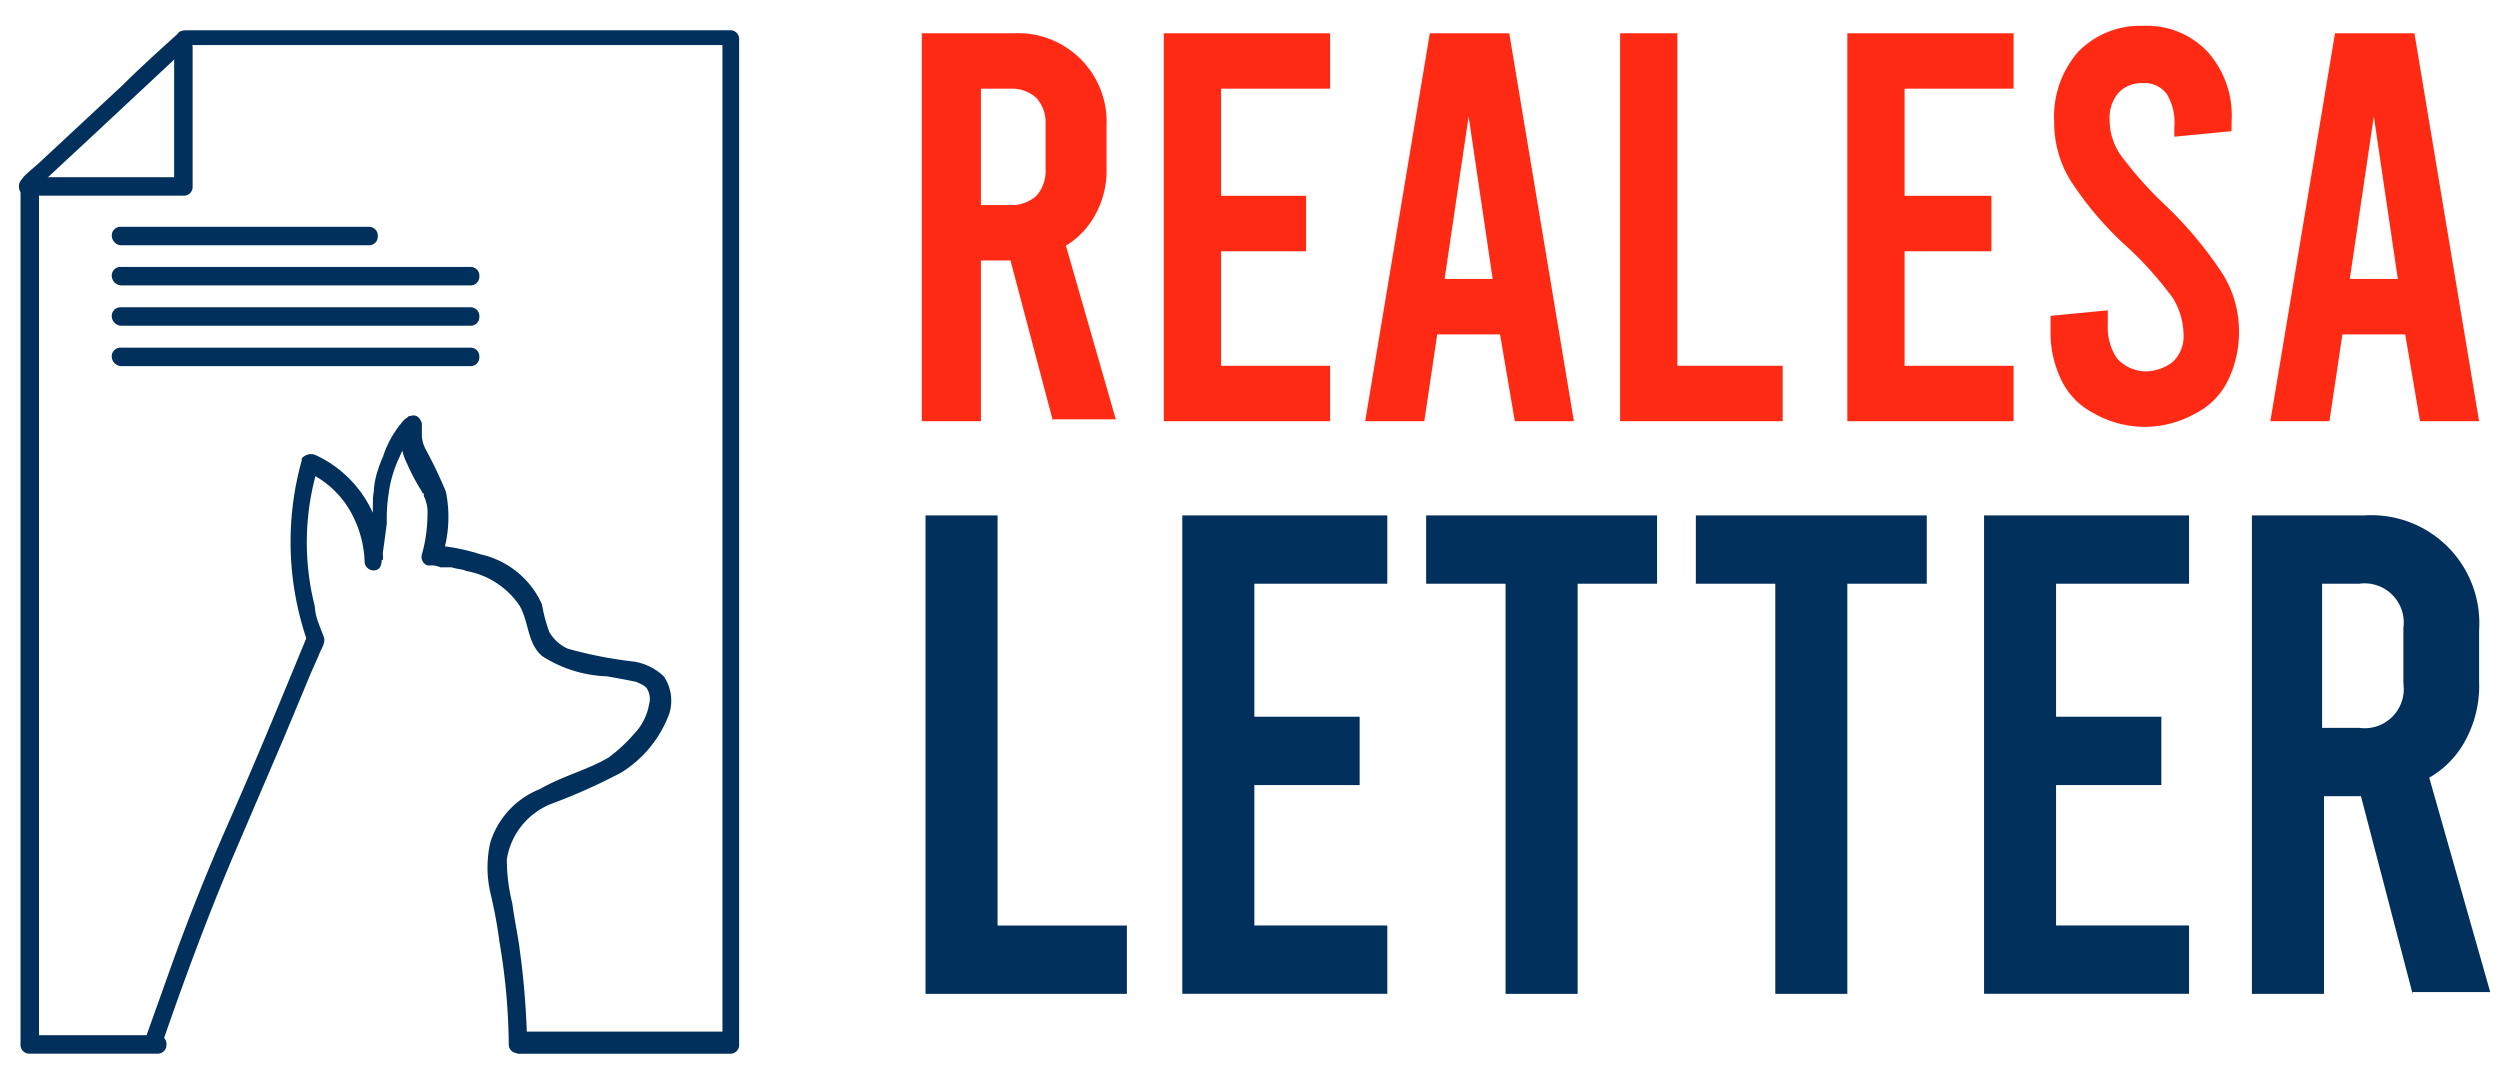
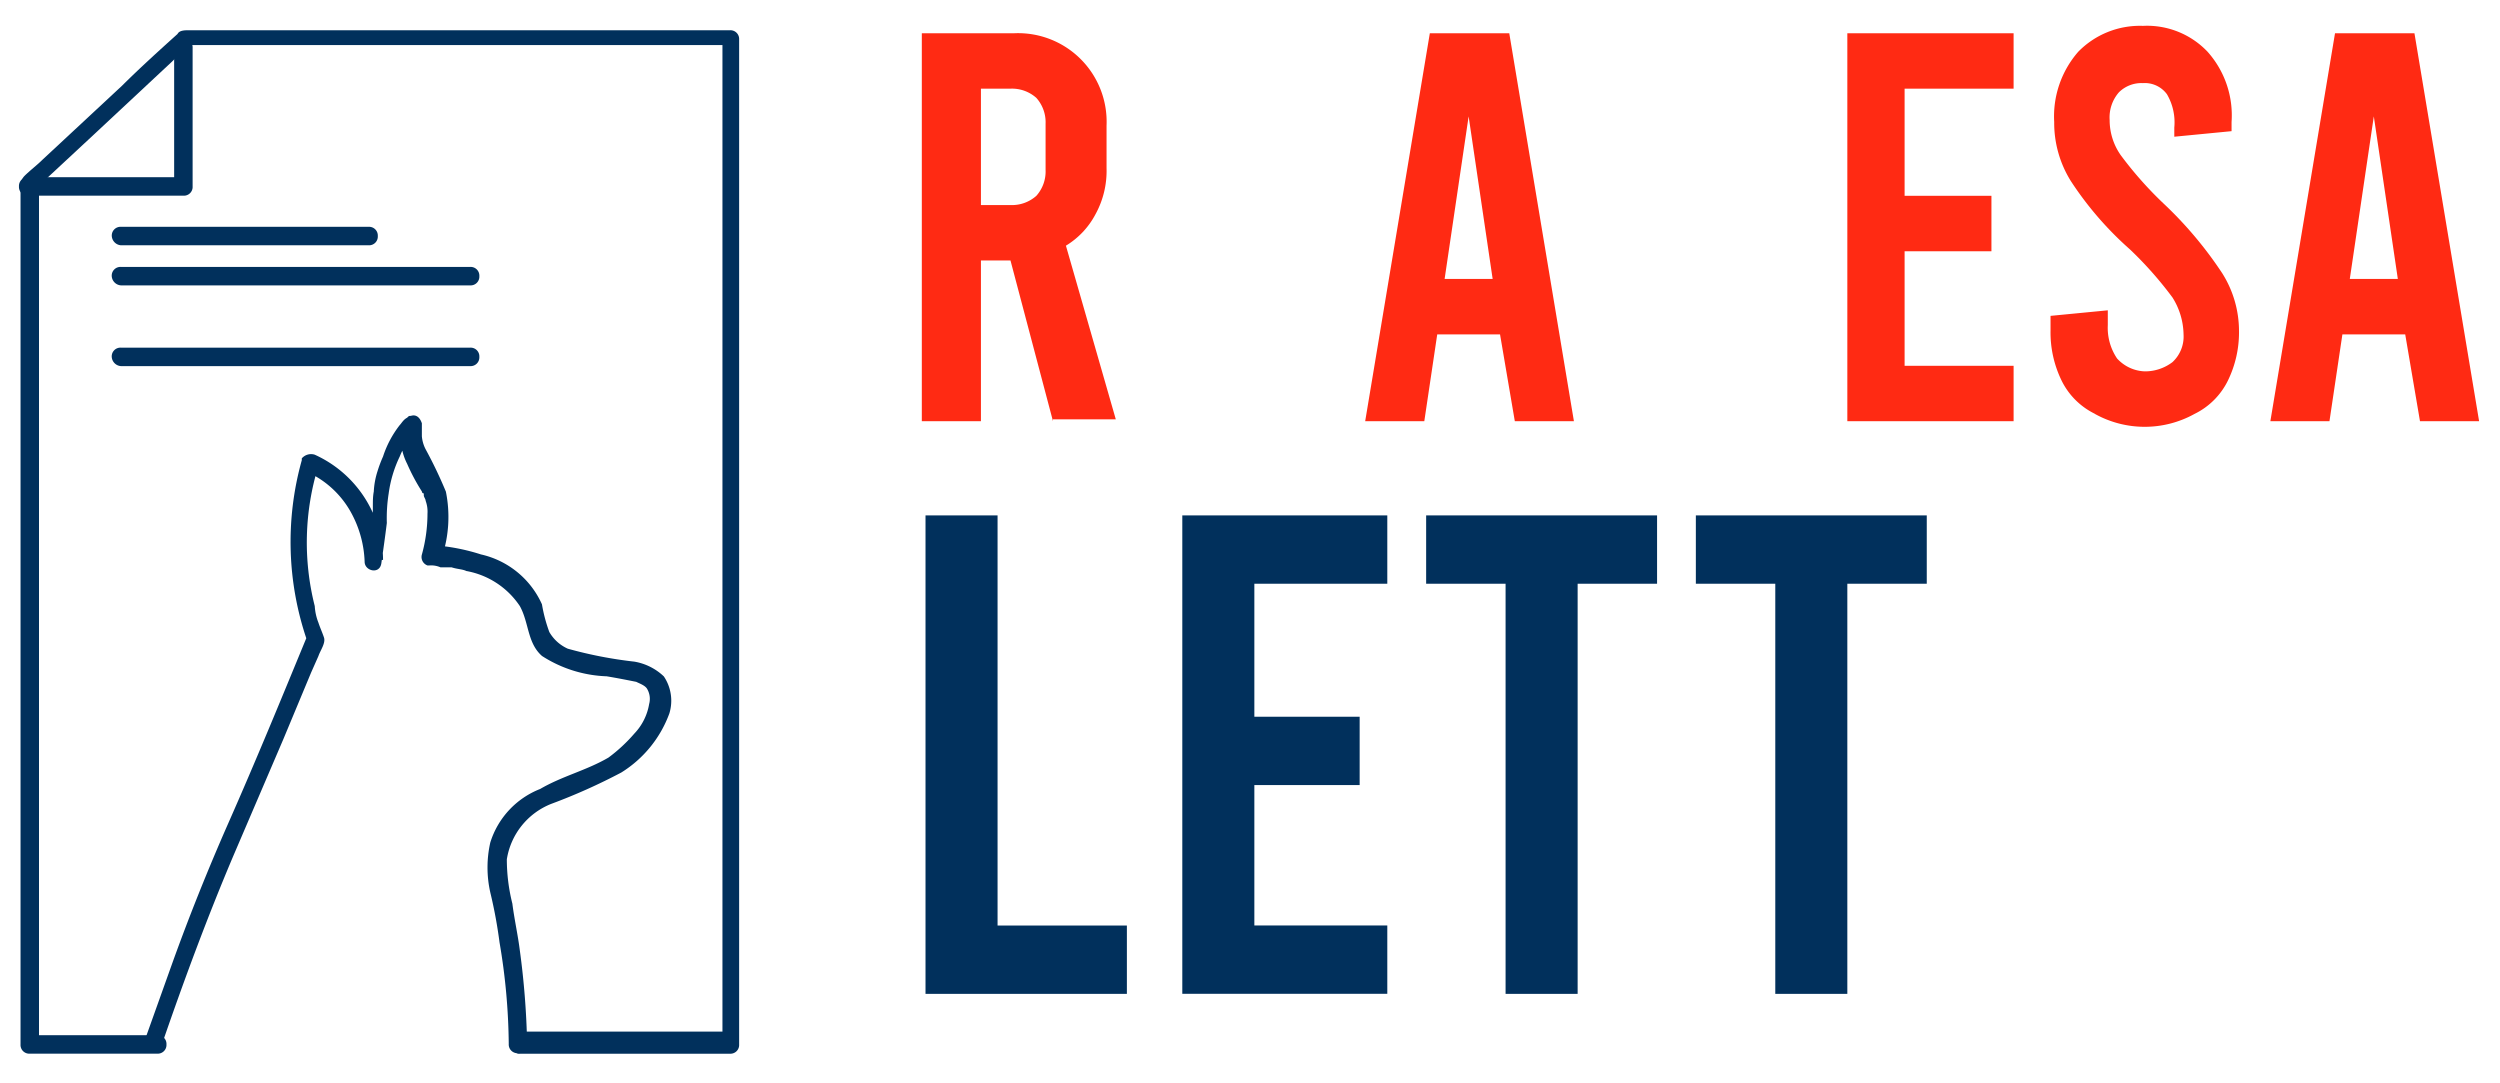
<svg xmlns="http://www.w3.org/2000/svg" width="150" height="65" viewBox="0 0 150 65">
  <defs>
    <clipPath id="clip-Real_ESA_Logo">
      <rect width="150" height="65" />
    </clipPath>
  </defs>
  <g id="Real_ESA_Logo" data-name="Real ESA Logo" clip-path="url(#clip-Real_ESA_Logo)">
    <g id="logo">
      <rect id="Rectangle_4288" data-name="Rectangle 4288" width="153" height="64" fill="none" />
      <g id="Group_8974" data-name="Group 8974" transform="translate(55.309 1.995)">
        <path id="Path_30257" data-name="Path 30257" d="M57.77,25.076,55.22,15.433H53.447v9.643H49.9V1.8h5.542a5.315,5.315,0,0,1,5.542,5.542V9.891a5.4,5.4,0,0,1-.665,2.771,4.836,4.836,0,0,1-1.773,1.884l2.993,10.419H57.77ZM53.447,12.108H55.22a2.193,2.193,0,0,0,1.552-.554A2.193,2.193,0,0,0,57.326,10V7.231a2.193,2.193,0,0,0-.554-1.552,2.193,2.193,0,0,0-1.552-.554H53.447Z" transform="translate(-49.9 -1.8)" fill="#ff2a13" />
-         <path id="Path_30258" data-name="Path 30258" d="M63,1.8h9.976V5.125h-6.54v6.429h5.1v3.325h-5.1v6.872h6.54v3.325H63Z" transform="translate(-48.48 -1.8)" fill="#ff2a13" />
        <path id="Path_30259" data-name="Path 30259" d="M81.991,19.867H78.223l-.776,5.21H73.9L77.779,1.8h4.766l3.879,23.276H82.878Zm-.443-3.325L80.107,6.788l-1.441,9.754Z" transform="translate(-47.298 -1.8)" fill="#ff2a13" />
-         <path id="Path_30260" data-name="Path 30260" d="M87.6,1.8h3.547V21.751h6.318v3.325H87.711V1.8Z" transform="translate(-45.813 -1.8)" fill="#ff2a13" />
      </g>
      <g id="Group_8975" data-name="Group 8975" transform="translate(55.531 30.924)">
        <path id="Path_30261" data-name="Path 30261" d="M50.1,27.9h4.323V52.507h7.759v4.1H50.1Z" transform="translate(-50.1 -27.9)" fill="#01305c" />
        <path id="Path_30262" data-name="Path 30262" d="M64,27.9H76.3V32H68.323v7.981h6.318v4.1H68.323v8.424H76.3v4.1H64Z" transform="translate(-48.593 -27.9)" fill="#01305c" />
        <path id="Path_30263" data-name="Path 30263" d="M77.2,27.9H91.055V32H86.289V56.608H81.966V32H77.2V27.9Z" transform="translate(-47.162 -27.9)" fill="#01305c" />
        <path id="Path_30264" data-name="Path 30264" d="M91.8,27.9h13.855V32h-4.766V56.608H96.566V32H91.8Z" transform="translate(-45.58 -27.9)" fill="#01305c" />
-         <path id="Path_30265" data-name="Path 30265" d="M107.4,27.9h12.3V32h-7.98v7.981h6.318v4.1h-6.318v8.424h7.98v4.1H107.4Z" transform="translate(-43.888 -27.9)" fill="#01305c" />
-         <path id="Path_30266" data-name="Path 30266" d="M131.543,56.608l-3.1-11.86h-2.217v11.86H121.9V27.9h6.761a6.477,6.477,0,0,1,6.872,6.872v3.1a6.841,6.841,0,0,1-.776,3.436,5.612,5.612,0,0,1-2.217,2.328L136.2,56.5h-4.655Zm-5.431-15.961h2.217a2.351,2.351,0,0,0,2.66-2.66V34.661a2.351,2.351,0,0,0-2.66-2.66h-2.217Z" transform="translate(-42.317 -27.9)" fill="#01305c" />
      </g>
      <g id="Group_8976" data-name="Group 8976" transform="translate(110.84 1.552)">
        <path id="Path_30267" data-name="Path 30267" d="M100,1.8h9.976V5.125h-6.54v6.429h5.21v3.325h-5.21v6.872h6.54v3.325H100Z" transform="translate(-100 -1.357)" fill="#ff2a13" />
        <path id="Path_30268" data-name="Path 30268" d="M113.66,24.676a4.35,4.35,0,0,1-2-2A6.6,6.6,0,0,1,111,19.689V18.8l3.436-.333v.887a3.291,3.291,0,0,0,.554,2,2.357,2.357,0,0,0,1.663.776,2.723,2.723,0,0,0,1.663-.554,2.091,2.091,0,0,0,.665-1.663,4.277,4.277,0,0,0-.665-2.217,22.353,22.353,0,0,0-2.549-2.882,20.173,20.173,0,0,1-3.547-4.1,6.594,6.594,0,0,1-1-3.547,5.9,5.9,0,0,1,1.441-4.212A5.171,5.171,0,0,1,116.542,1.4a5,5,0,0,1,3.879,1.552,5.727,5.727,0,0,1,1.441,4.212v.554l-3.436.333V7.5a3.333,3.333,0,0,0-.443-2,1.647,1.647,0,0,0-1.441-.665,1.915,1.915,0,0,0-1.441.554,2.294,2.294,0,0,0-.554,1.663,3.649,3.649,0,0,0,.665,2.106,22.353,22.353,0,0,0,2.549,2.882,23.51,23.51,0,0,1,3.547,4.212,6.5,6.5,0,0,1,1,3.436,6.6,6.6,0,0,1-.665,2.993,4.35,4.35,0,0,1-2,2,6.16,6.16,0,0,1-5.985,0Z" transform="translate(-98.808 -1.4)" fill="#ff2a13" />
        <path id="Path_30269" data-name="Path 30269" d="M130.991,19.867h-3.769l-.776,5.21H122.9L126.779,1.8h4.766l3.879,23.276h-3.547Zm-.443-3.325-1.441-9.754-1.441,9.754Z" transform="translate(-97.518 -1.357)" fill="#ff2a13" />
      </g>
      <g id="Group_8937" transform="translate(6.707 13.609)">
        <g id="Group_8936" transform="translate(0 0)">
          <path id="Path_30216" d="M-683.046-538.592h14.853a.524.524,0,0,0,.554-.554.524.524,0,0,0-.554-.554h-14.853a.524.524,0,0,0-.554.554A.594.594,0,0,0-683.046-538.592Z" transform="translate(683.6 539.7)" fill="#01305c" />
        </g>
      </g>
      <g id="Group_8939" transform="translate(6.707 16.015)">
        <g id="Group_8938">
          <path id="Path_30217" d="M-683.046-538.592H-662.1a.524.524,0,0,0,.554-.554.524.524,0,0,0-.554-.554h-20.949a.524.524,0,0,0-.554.554.594.594,0,0,0,.554.554Z" transform="translate(683.6 539.7)" fill="#01305c" />
        </g>
      </g>
      <g id="Group_8941" transform="translate(6.707 18.437)">
        <g id="Group_8940">
-           <path id="Path_30218" d="M-683.046-538.592H-662.1a.524.524,0,0,0,.554-.554.524.524,0,0,0-.554-.554h-20.949a.524.524,0,0,0-.554.554.594.594,0,0,0,.554.554Z" transform="translate(683.6 539.7)" fill="#01305c" />
-         </g>
+           </g>
      </g>
      <g id="Group_8943" transform="translate(6.707 20.859)">
        <g id="Group_8942">
          <path id="Path_30219" d="M-683.046-538.592H-662.1a.524.524,0,0,0,.554-.554.524.524,0,0,0-.554-.554h-20.949a.524.524,0,0,0-.554.554.594.594,0,0,0,.554.554Z" transform="translate(683.6 539.7)" fill="#01305c" />
        </g>
      </g>
      <g id="Group_8945" transform="translate(8.652 24.928)">
        <g id="Group_8944">
          <path id="Path_30220" d="M-660.653-502.111a48.536,48.536,0,0,0-.443-5.653c-.111-.887-.333-1.884-.443-2.771a10.932,10.932,0,0,1-.332-2.66,4.3,4.3,0,0,1,2.66-3.325A35.088,35.088,0,0,0-655-518.405a7.006,7.006,0,0,0,2.882-3.547,2.611,2.611,0,0,0-.332-2.217,3.378,3.378,0,0,0-1.773-.887,25.35,25.35,0,0,1-3.99-.776,2.426,2.426,0,0,1-1.108-1,9.233,9.233,0,0,1-.443-1.663,5.277,5.277,0,0,0-3.658-2.993,12.072,12.072,0,0,0-2.882-.554l.554.665a7.632,7.632,0,0,0,.222-3.879,26.634,26.634,0,0,0-1.219-2.549,2.055,2.055,0,0,1-.222-.776v-.776c-.111-.332-.332-.554-.665-.443-.111,0-.111,0-.222.111-.222.111-.333.332-.443.443a6.162,6.162,0,0,0-1,1.884,7.657,7.657,0,0,0-.333.887,4.714,4.714,0,0,0-.222,1.219c-.111.554,0,1.219-.111,1.773a7.147,7.147,0,0,1-.333,2.217l1,.111a6.963,6.963,0,0,0-4.1-6.318.735.735,0,0,0-.776.222v.111a18.182,18.182,0,0,0,.332,10.862v-.333c-1.552,3.769-3.1,7.537-4.766,11.306q-1.829,4.157-3.325,8.313l-1.663,4.655c-.222.665.776.887,1,.333,1.33-3.879,2.771-7.759,4.323-11.417l2.993-6.983,1.663-3.99.443-1c.111-.332.443-.776.332-1.108s-.222-.554-.332-.887a3.237,3.237,0,0,1-.222-1,15.55,15.55,0,0,1,.222-8.424l-.776.333a5.665,5.665,0,0,1,2.771,2.549,6.582,6.582,0,0,1,.776,2.882c0,.554.887.776,1,.111.111-.776.222-1.552.332-2.438a9.534,9.534,0,0,1,.111-1.773,7.355,7.355,0,0,1,.665-2.217,4.494,4.494,0,0,1,.554-1c.111-.111.111-.222.222-.333l.111-.111h0l-.111.111h-.333l-.222-.111h0l-.111-.222v1.108a3.524,3.524,0,0,0,.333,1,12.128,12.128,0,0,0,.887,1.663.109.109,0,0,0,.111.111h0v.111c0,.111.111.222.111.332a1.887,1.887,0,0,1,.111.776,9.23,9.23,0,0,1-.333,2.439.538.538,0,0,0,.333.665h.111a1.406,1.406,0,0,1,.665.111h.665c.332.111.665.111.887.222a4.9,4.9,0,0,1,3.214,2.106c.554,1,.443,2.217,1.33,2.993a7.641,7.641,0,0,0,3.879,1.219c.665.111,1.219.222,1.773.332.222.111.554.222.665.443a1.178,1.178,0,0,1,.111.887,3.377,3.377,0,0,1-.887,1.773,9.569,9.569,0,0,1-1.552,1.441c-1.33.776-2.771,1.108-4.1,1.884a5.069,5.069,0,0,0-2.993,3.214,6.817,6.817,0,0,0,0,2.993,28.336,28.336,0,0,1,.554,2.993,37.779,37.779,0,0,1,.554,6.1.524.524,0,0,0,.554.554.523.523,0,0,0,.554-.554Z" transform="translate(683.629 539.826)" fill="#01305c" />
        </g>
      </g>
      <g id="Group_8947" transform="translate(1.231 1.817)">
        <g id="Group_8946" transform="translate(0 0)">
          <path id="Path_30221" d="M-653.473-478.294h12.636a.524.524,0,0,0,.554-.554v-60.3a.524.524,0,0,0-.554-.554h-32.476c-.222,0-.554,0-.665.222-1.108,1-2.217,2-3.325,3.1l-4.766,4.434c-.332.333-.776.665-1.108,1a.847.847,0,0,0-.222.554v51.541a.524.524,0,0,0,.554.554h7.648a.524.524,0,0,0,.554-.554.524.524,0,0,0-.554-.554h-7.648l.554.554v-51.762l-.111.333,3.1-2.882,4.988-4.655,1.108-1.108-.333.111h32.809l-.554-.554v60.3l.554-.554h-12.636a.524.524,0,0,0-.554.554c0,.333.111.776.443.776Z" transform="translate(683.4 539.7)" fill="#01305c" />
        </g>
      </g>
      <g id="Group_8949" transform="translate(1.138 2.32)">
        <g id="Group_8948">
          <path id="Path_30222" d="M-674.189-539.146v8.313l.554-.554h-9.311a.524.524,0,0,0-.554.554.524.524,0,0,0,.554.554h9.311a.524.524,0,0,0,.554-.554v-8.313a.524.524,0,0,0-.554-.554A.524.524,0,0,0-674.189-539.146Z" transform="translate(683.5 539.7)" fill="#01305c" />
        </g>
      </g>
    </g>
  </g>
</svg>